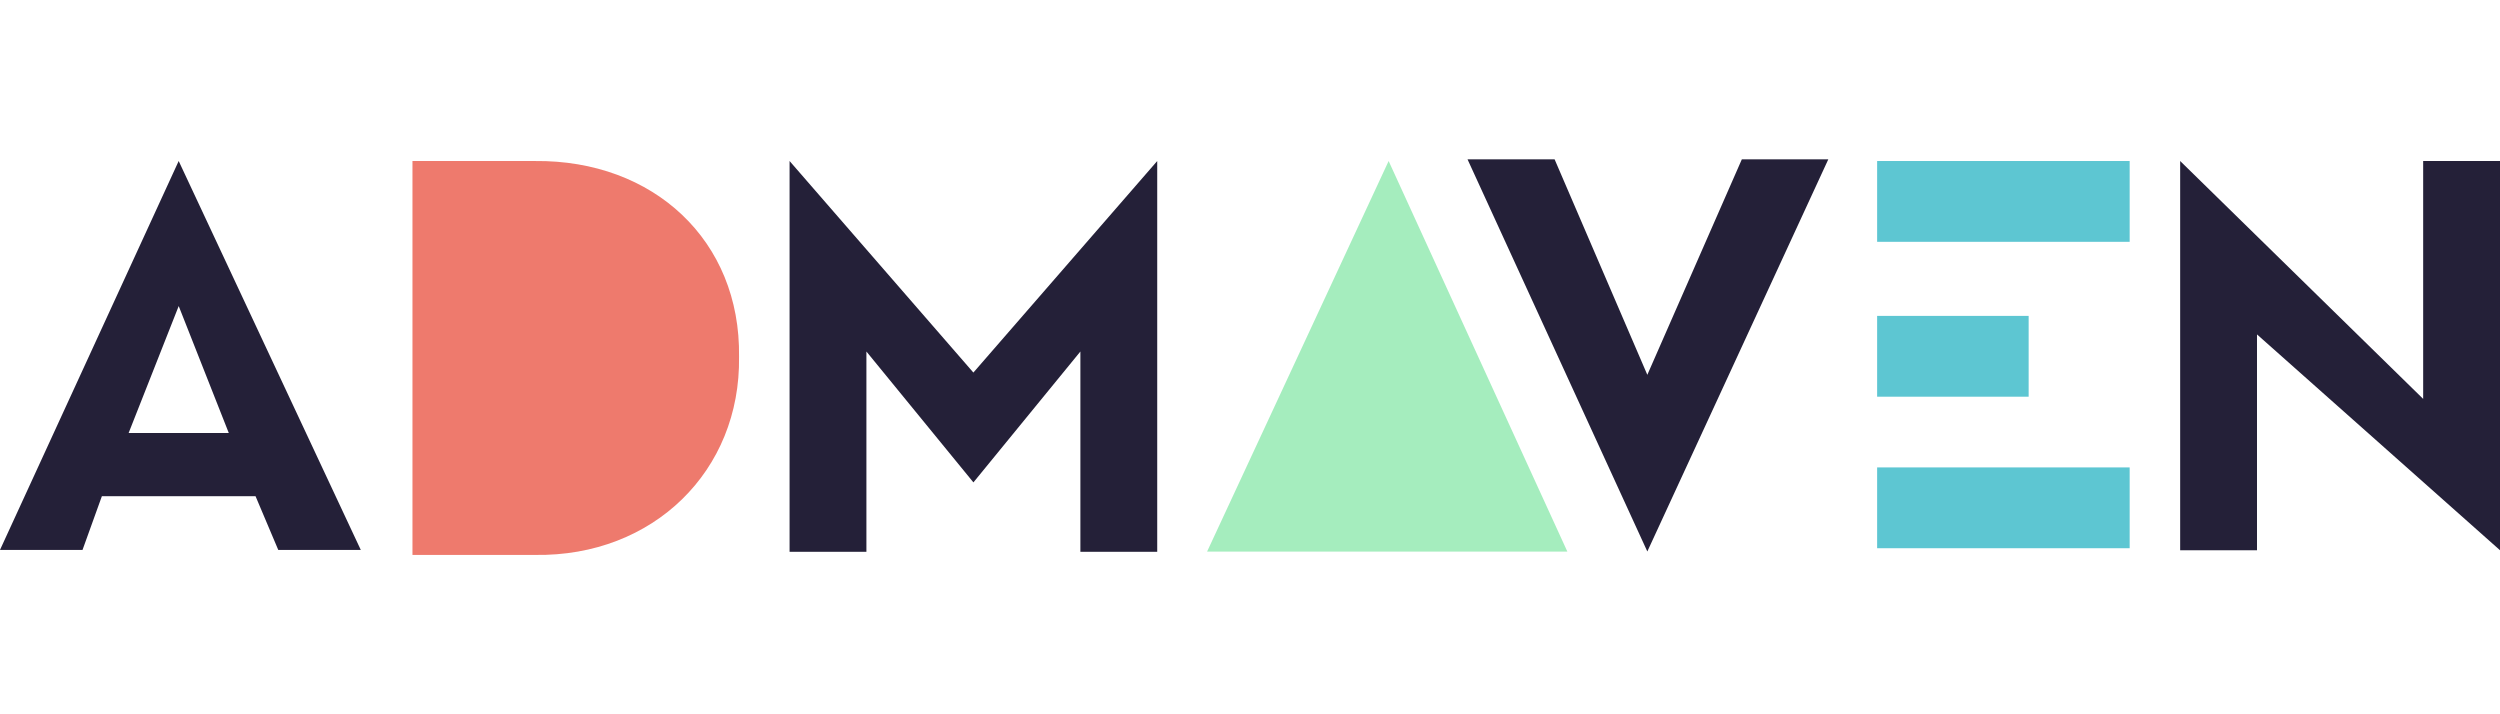
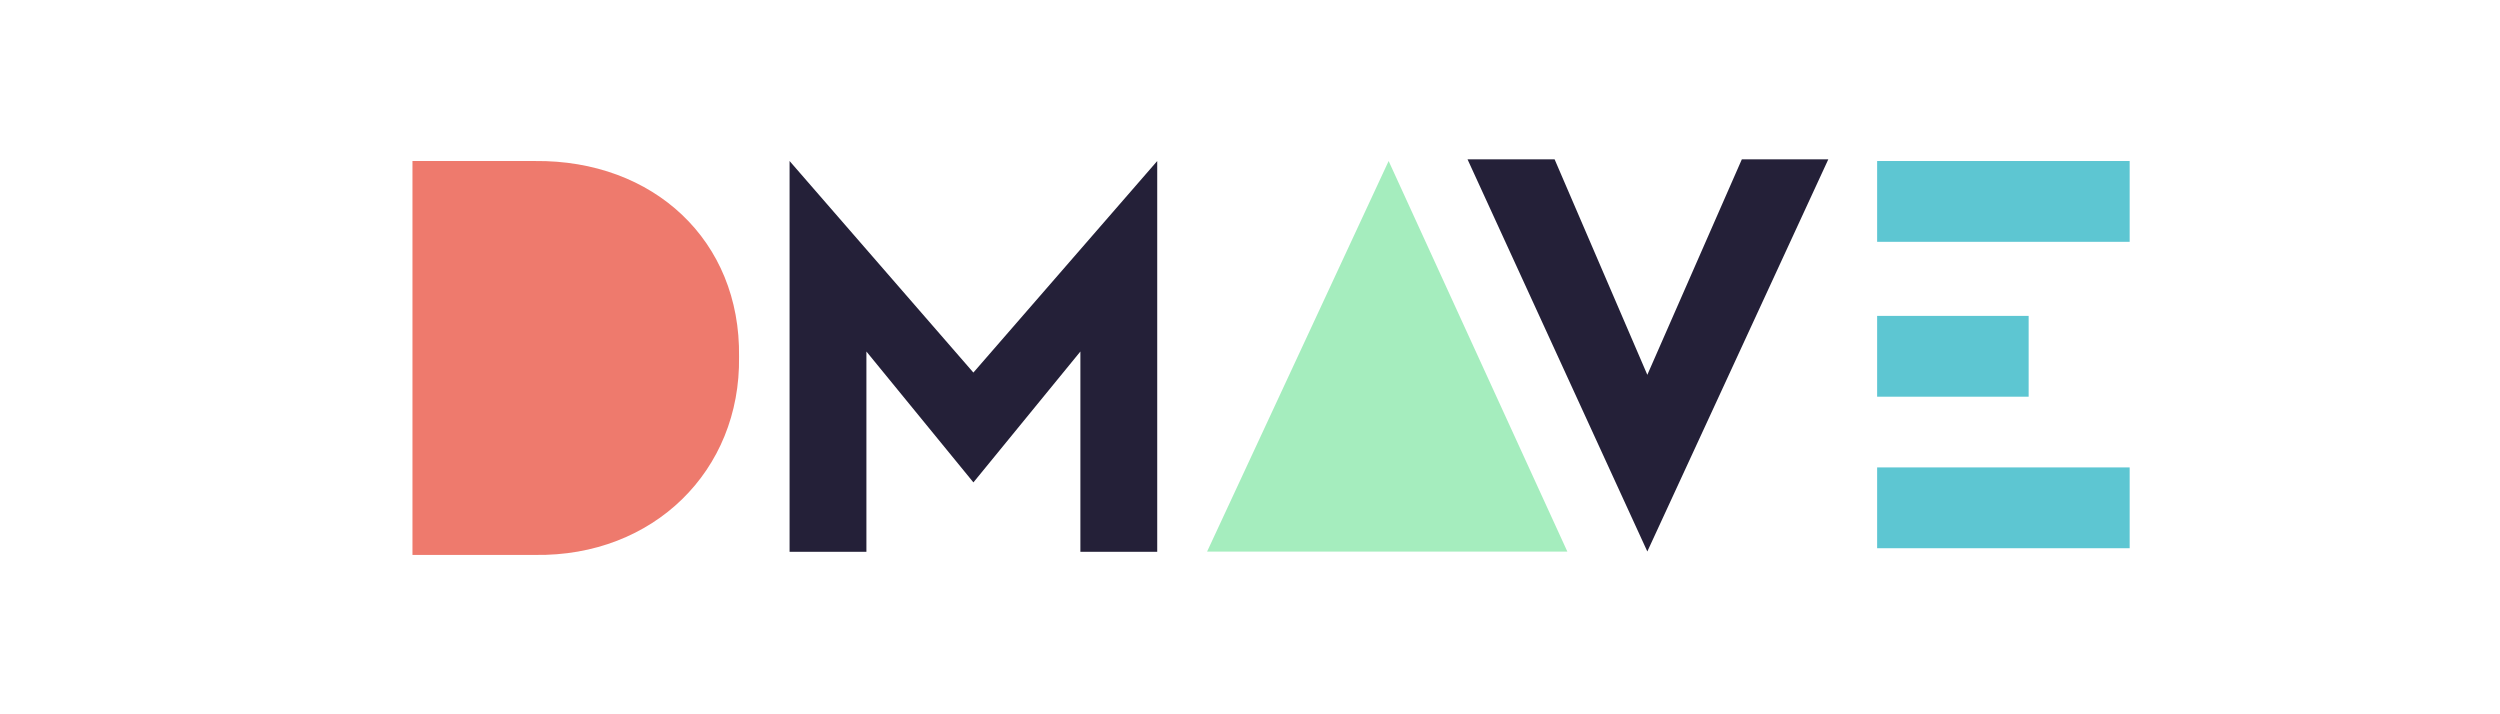
<svg xmlns="http://www.w3.org/2000/svg" width="700" height="200" viewBox="0 0 700 200" fill="none">
-   <path d="M71.547 138.927H28.528L23.107 153.974H0L50.033 45.083L101.018 153.974H77.911L71.547 138.927ZM50.033 85.707L36.014 121.241H64.061L50.042 85.707H50.033Z" fill="#242038" />
  <path d="M115.49 45.087H149.784C182.96 44.751 207.411 67.316 206.932 99.897C207.411 131.817 182.96 155.885 149.784 155.38H115.49V45.087Z" fill="#EE7A6D" />
  <path d="M324.022 45.083V154.511H302.508V98.425L272.547 135.081L272.555 135.07L242.595 98.425V154.511H221.081V45.083L272.547 104.318L324.022 45.083Z" fill="#242038" />
  <path d="M337.984 154.445L388.818 45.083L438.861 154.445H337.994H337.984Z" fill="#A5EDBE" />
  <path d="M511.926 44.612L461.251 154.417L410.908 44.612H435.288L461.251 104.949L487.715 44.612H511.935H511.926Z" fill="#242038" />
-   <path d="M700 45.083V154.068L631.96 93.636V154.068H610.446V45.083L678.486 111.69V45.083H700Z" fill="#242038" />
  <path d="M596.305 45.083H525.597V67.71H596.305V45.083Z" fill="#5DC6D2" />
  <path d="M596.305 130.876H525.597V153.502H596.305V130.876Z" fill="#5DC6D2" />
  <path d="M568.021 88.451H525.597V111.077H568.021V88.451Z" fill="#5DC6D2" />
</svg>